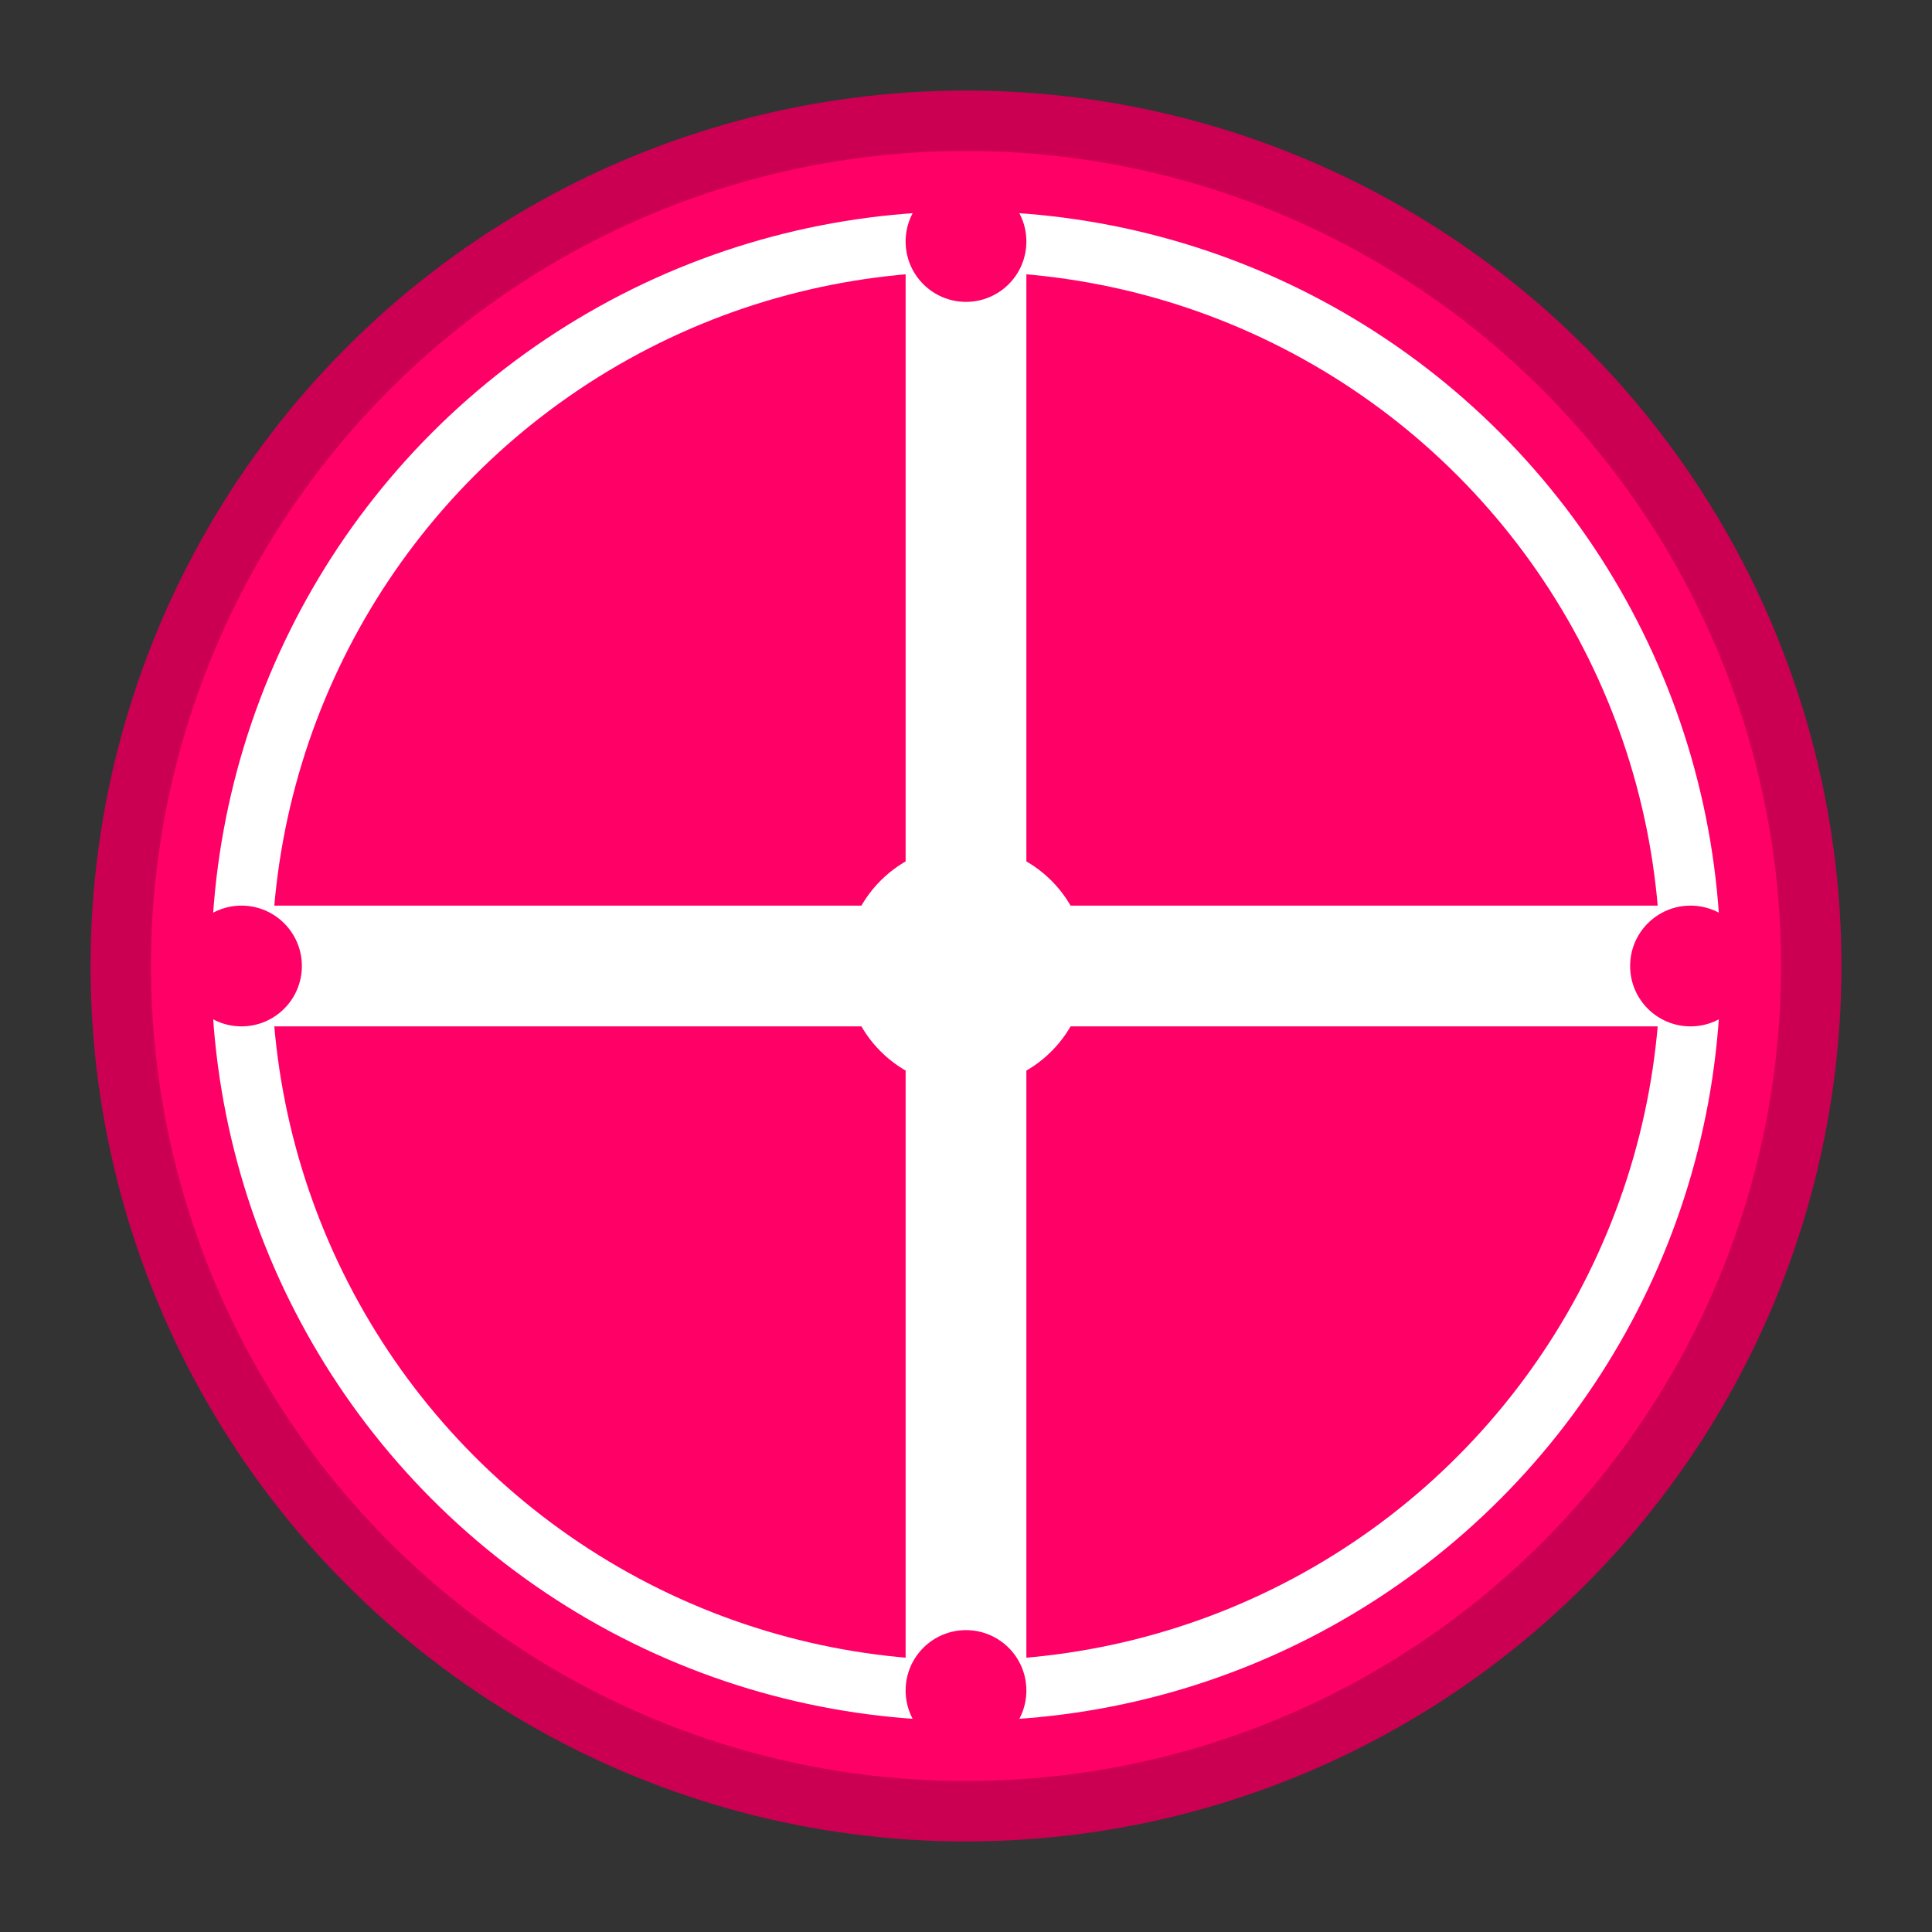
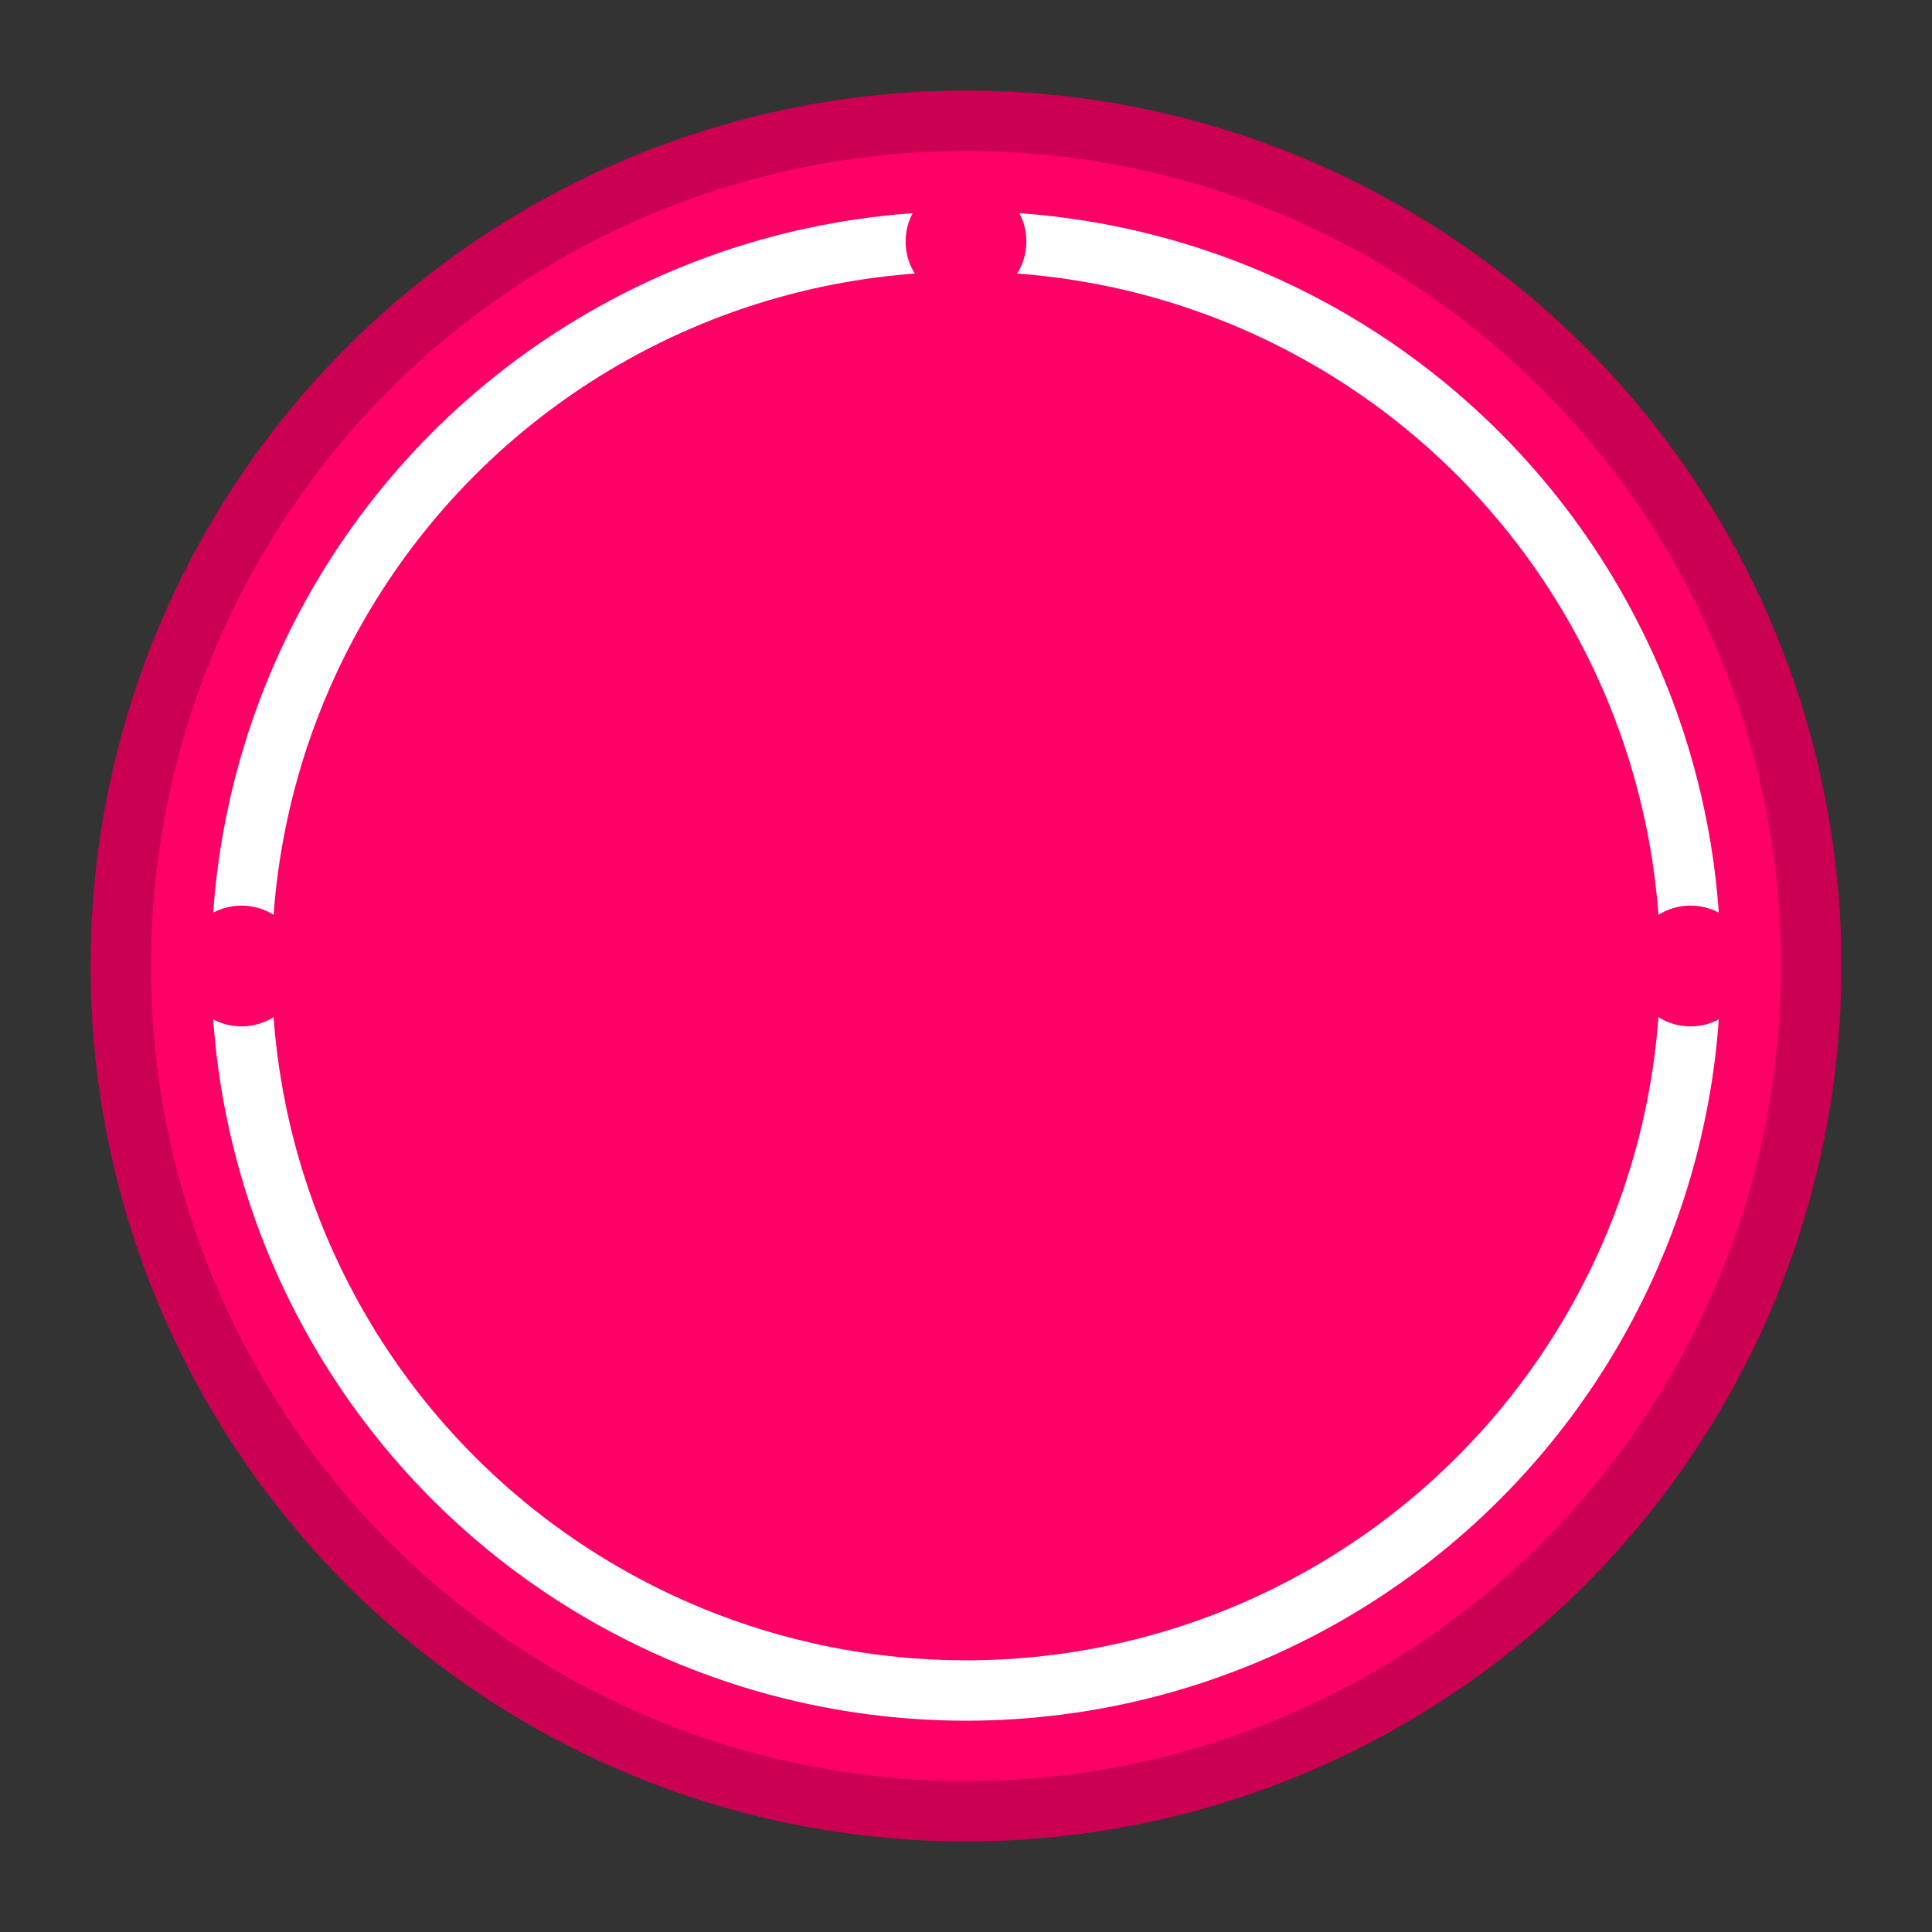
<svg xmlns="http://www.w3.org/2000/svg" width="16" height="16" viewBox="0 0 16 16" fill="none">
  <rect x="0" y="0" width="16" height="16" fill="#333333" stroke="none" />
  <circle cx="8" cy="8" r="7" fill="#FF0066" stroke="#CC0052" stroke-width="0.5" />
  <circle cx="8" cy="8" r="6" fill="none" stroke="#FFFFFF" stroke-width="0.5" />
-   <line x1="8" y1="2" x2="8" y2="14" stroke="#FFFFFF" stroke-width="1" />
-   <line x1="2" y1="8" x2="14" y2="8" stroke="#FFFFFF" stroke-width="1" />
-   <circle cx="8" cy="8" r="1" fill="#FFFFFF" />
  <circle cx="8" cy="2" r="0.5" fill="#FF0066" />
-   <circle cx="8" cy="14" r="0.5" fill="#FF0066" />
  <circle cx="2" cy="8" r="0.5" fill="#FF0066" />
  <circle cx="14" cy="8" r="0.5" fill="#FF0066" />
</svg>